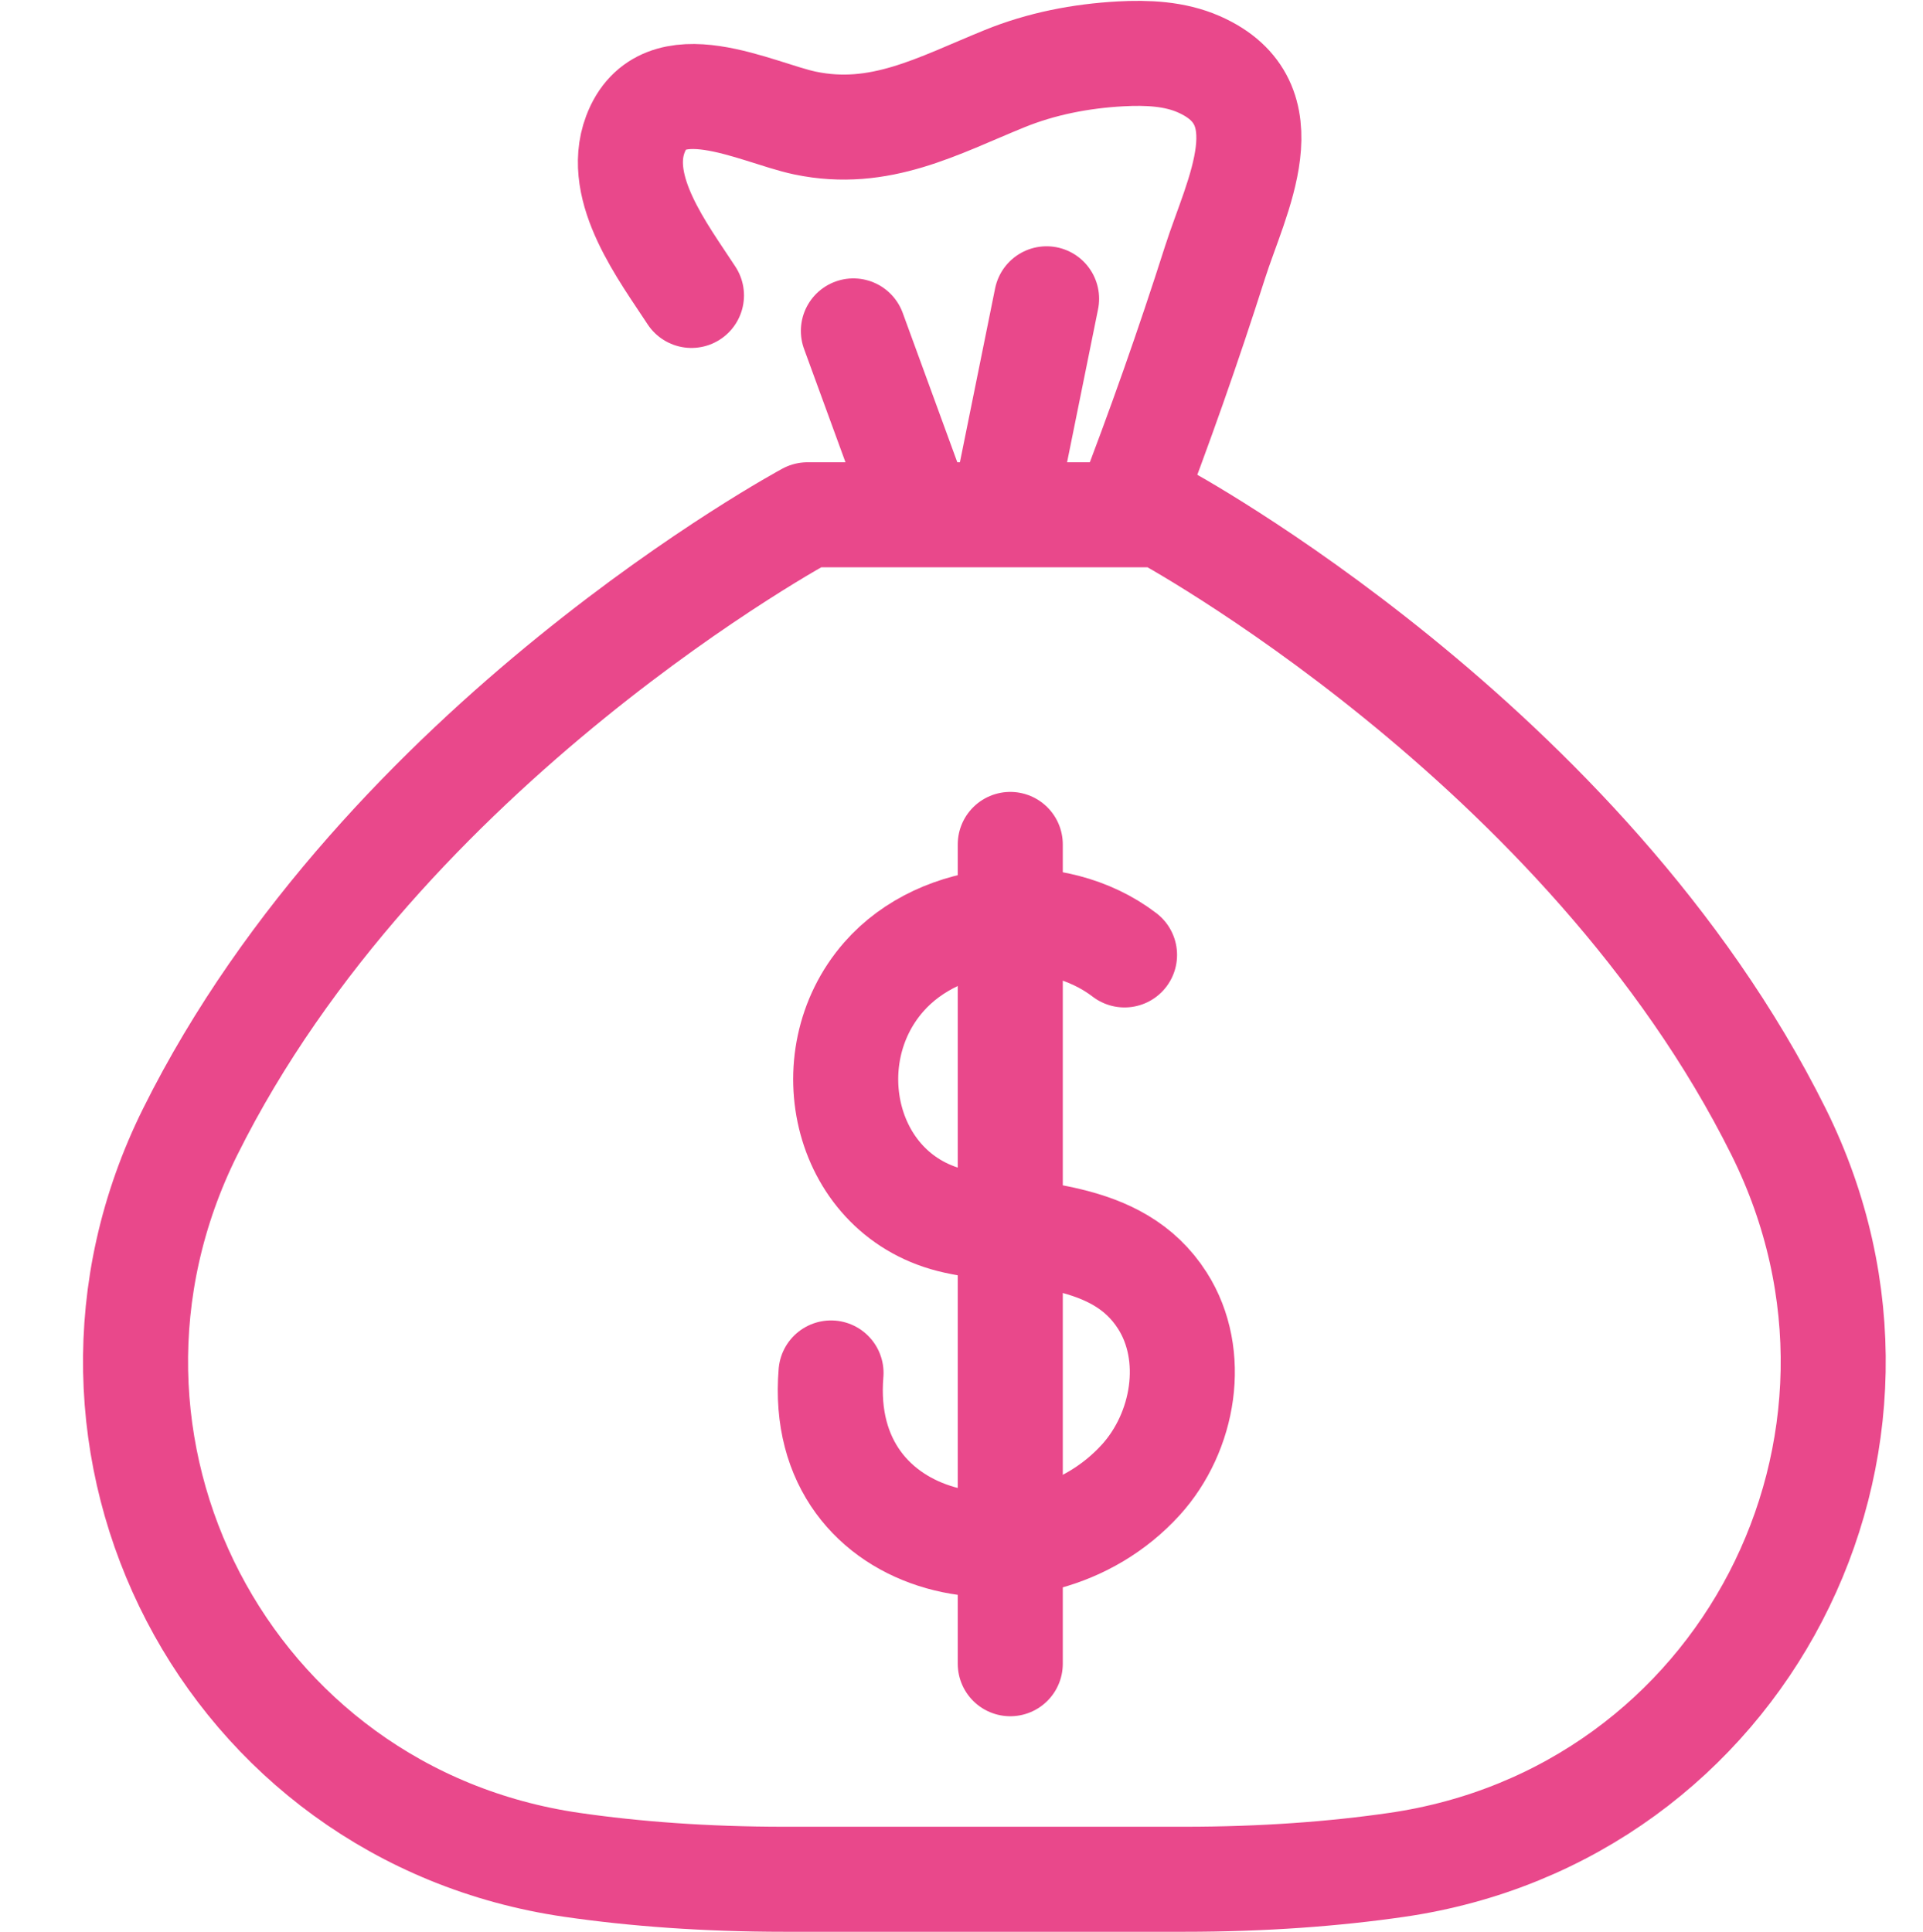
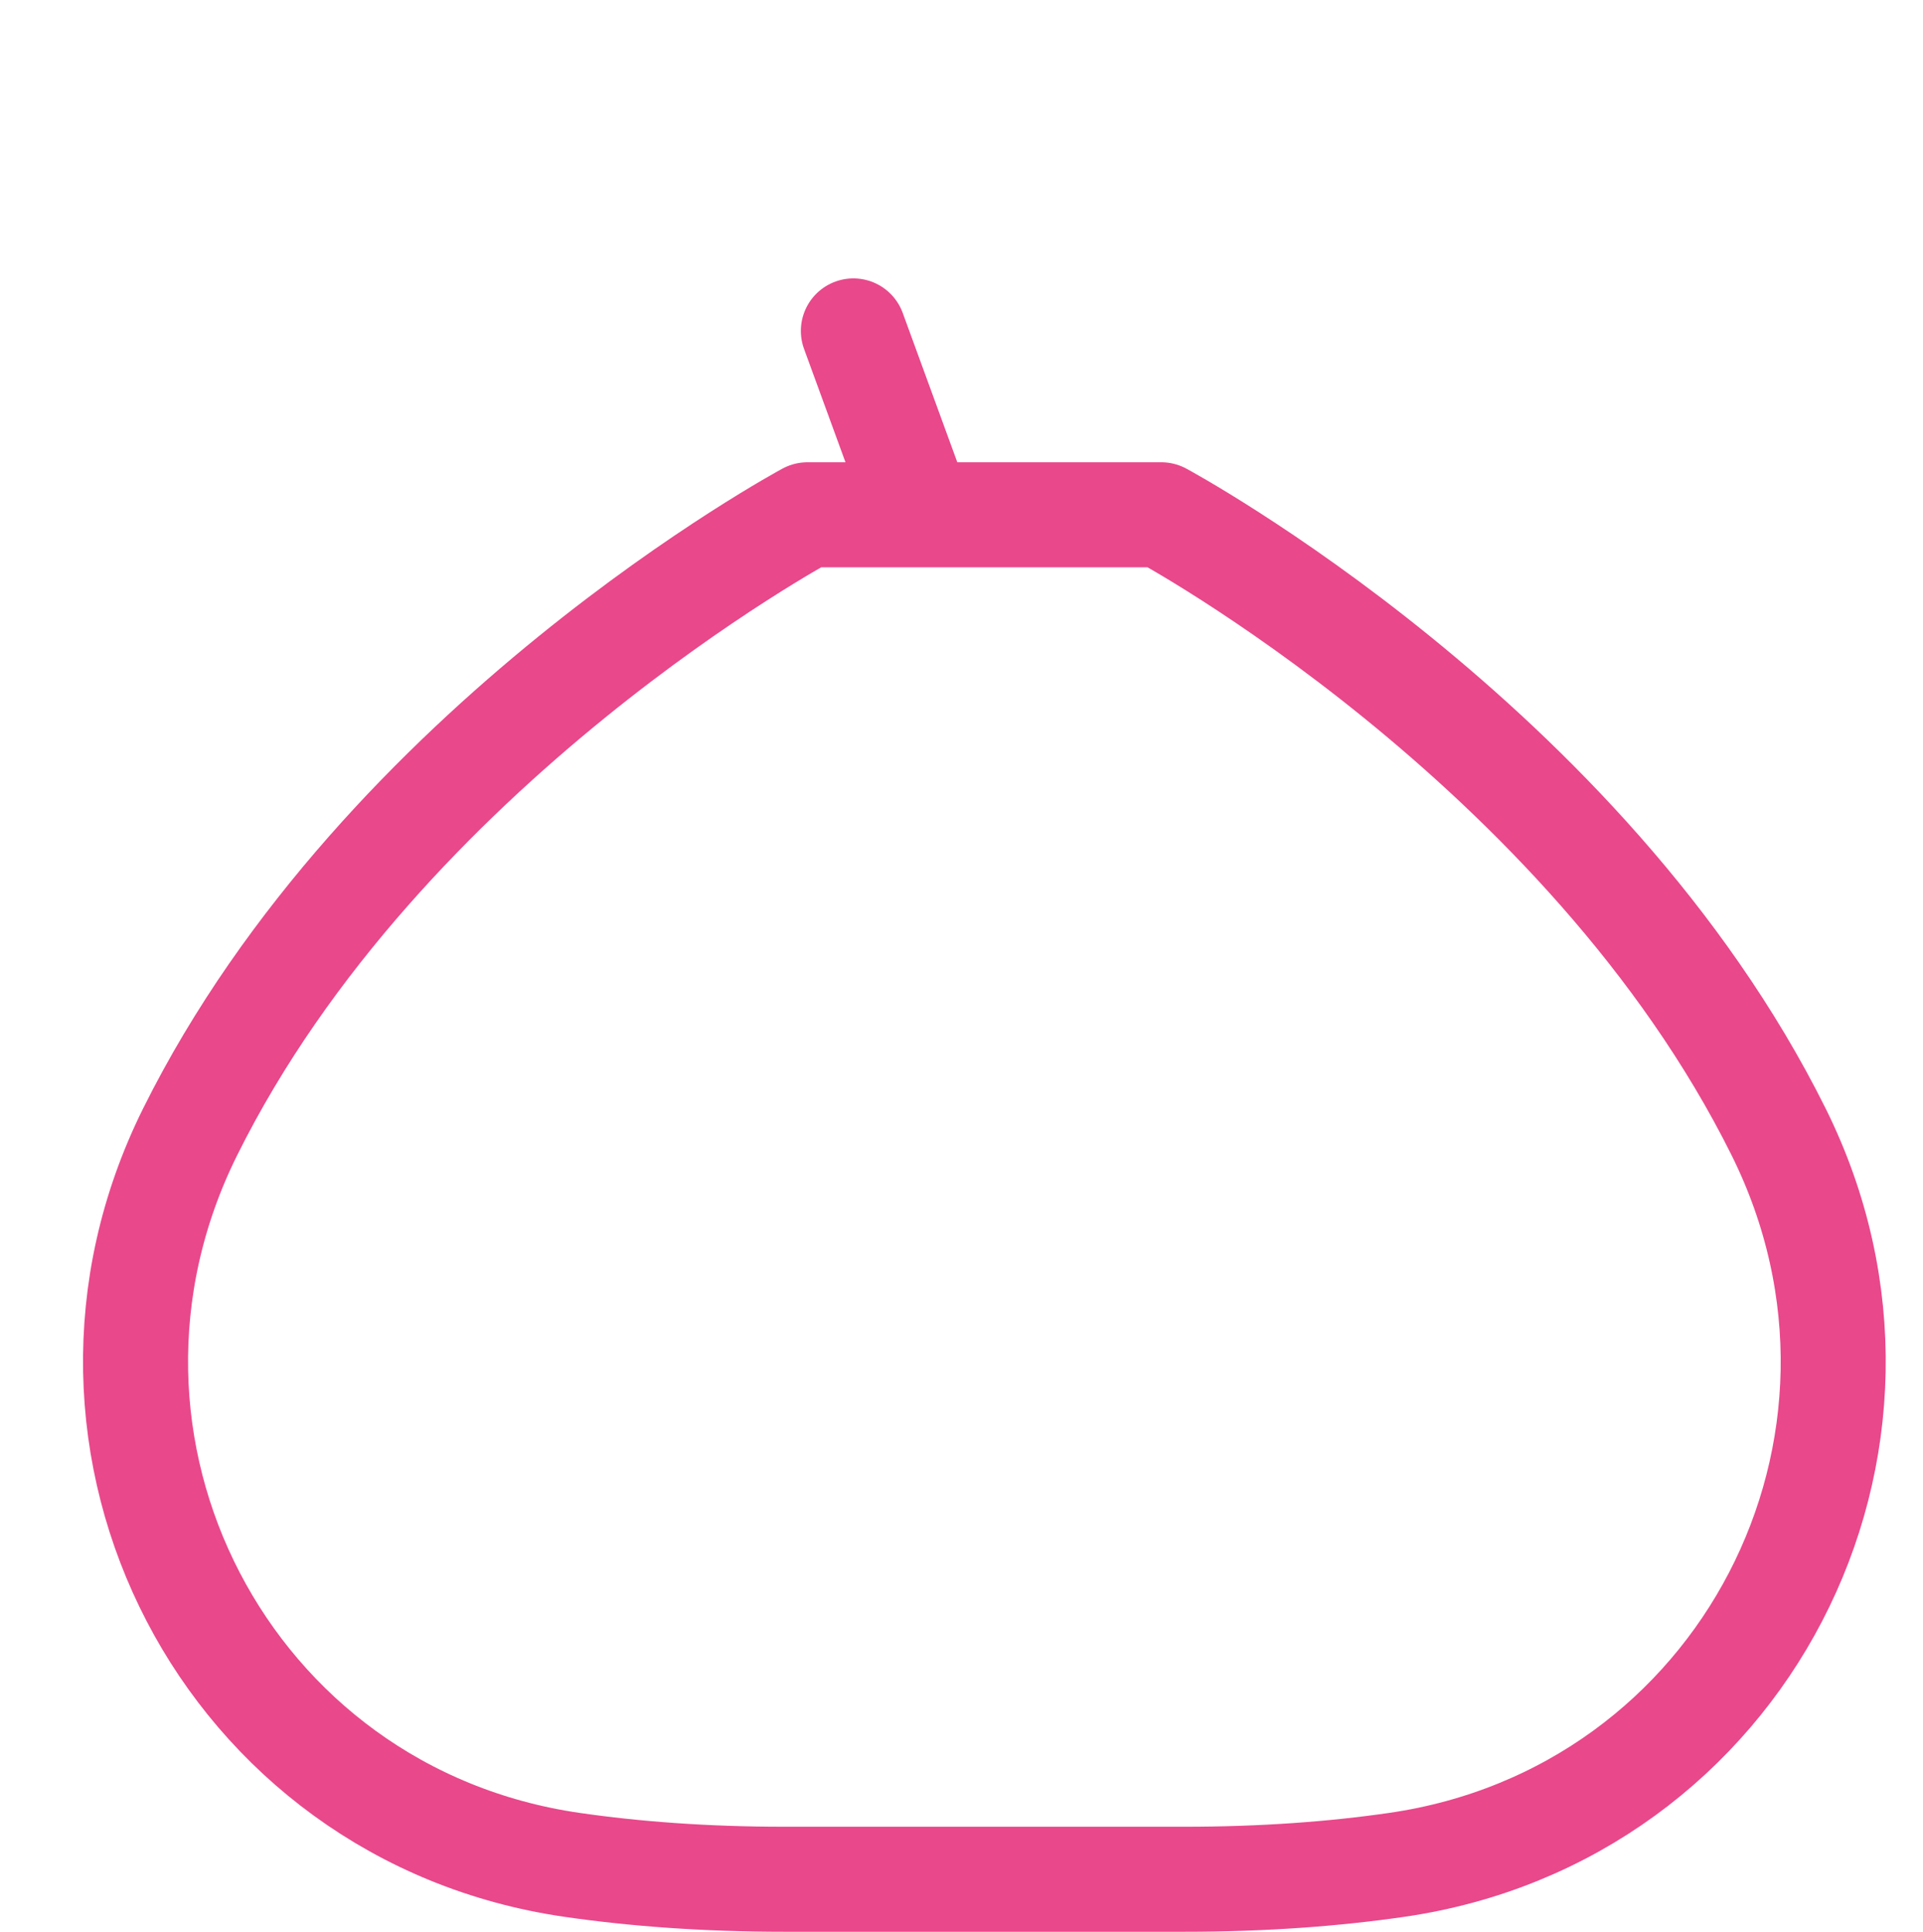
<svg xmlns="http://www.w3.org/2000/svg" height="257.5" preserveAspectRatio="xMidYMid meet" version="1.0" viewBox="81.4 83.8 256.3 257.5" width="256.3" zoomAndPan="magnify">
  <g fill="none" stroke="#e9488b" stroke-linecap="round" stroke-linejoin="round" stroke-miterlimit="10" stroke-width="14">
    <path d="M318.45,234.66c-25.79-51.85-82.27-82.24-82.27-82.24h-7.42h-32.32h-7.42c0,0-56.49,30.39-82.27,82.24 c-20.73,41.68,4.81,91.04,50.88,97.72c8.35,1.21,17.76,1.92,28.34,1.92h10.47h32.32h10.47c10.58,0,19.99-0.71,28.34-1.92 C313.64,325.7,339.18,276.34,318.45,234.66z" />
-     <path d="M231.69,151.86c4.21-10.91,8.1-21.95,11.65-33.09c2.8-8.79,9.61-21.24-2.17-26.41 c-3.24-1.42-6.89-1.57-10.42-1.38c-5.29,0.29-10.56,1.31-15.47,3.31c-8.88,3.61-16.62,8-26.59,5.91 c-6.45-1.35-19.02-8.04-22.61,1.51c-2.75,7.31,3.77,15.77,7.48,21.47" />
-     <path d="M215.51 150.21L220.89 123.63" />
    <path d="M203.29 150.21L195.14 127.91" />
    <g>
-       <path d="M231.28,211.09c-9.22-7.07-24.41-5.86-32.1,2.94c-9.51,10.87-5.24,29.31,9.57,32.57 c9.61,2.11,21.58,1.15,27.58,10.58c4.63,7.27,2.91,17.51-2.89,23.89c-14.08,15.48-43.28,9.82-41.28-14.26" />
-       <path d="M216.05 196.36L216.05 305.57" />
-     </g>
+       </g>
  </g>
</svg>